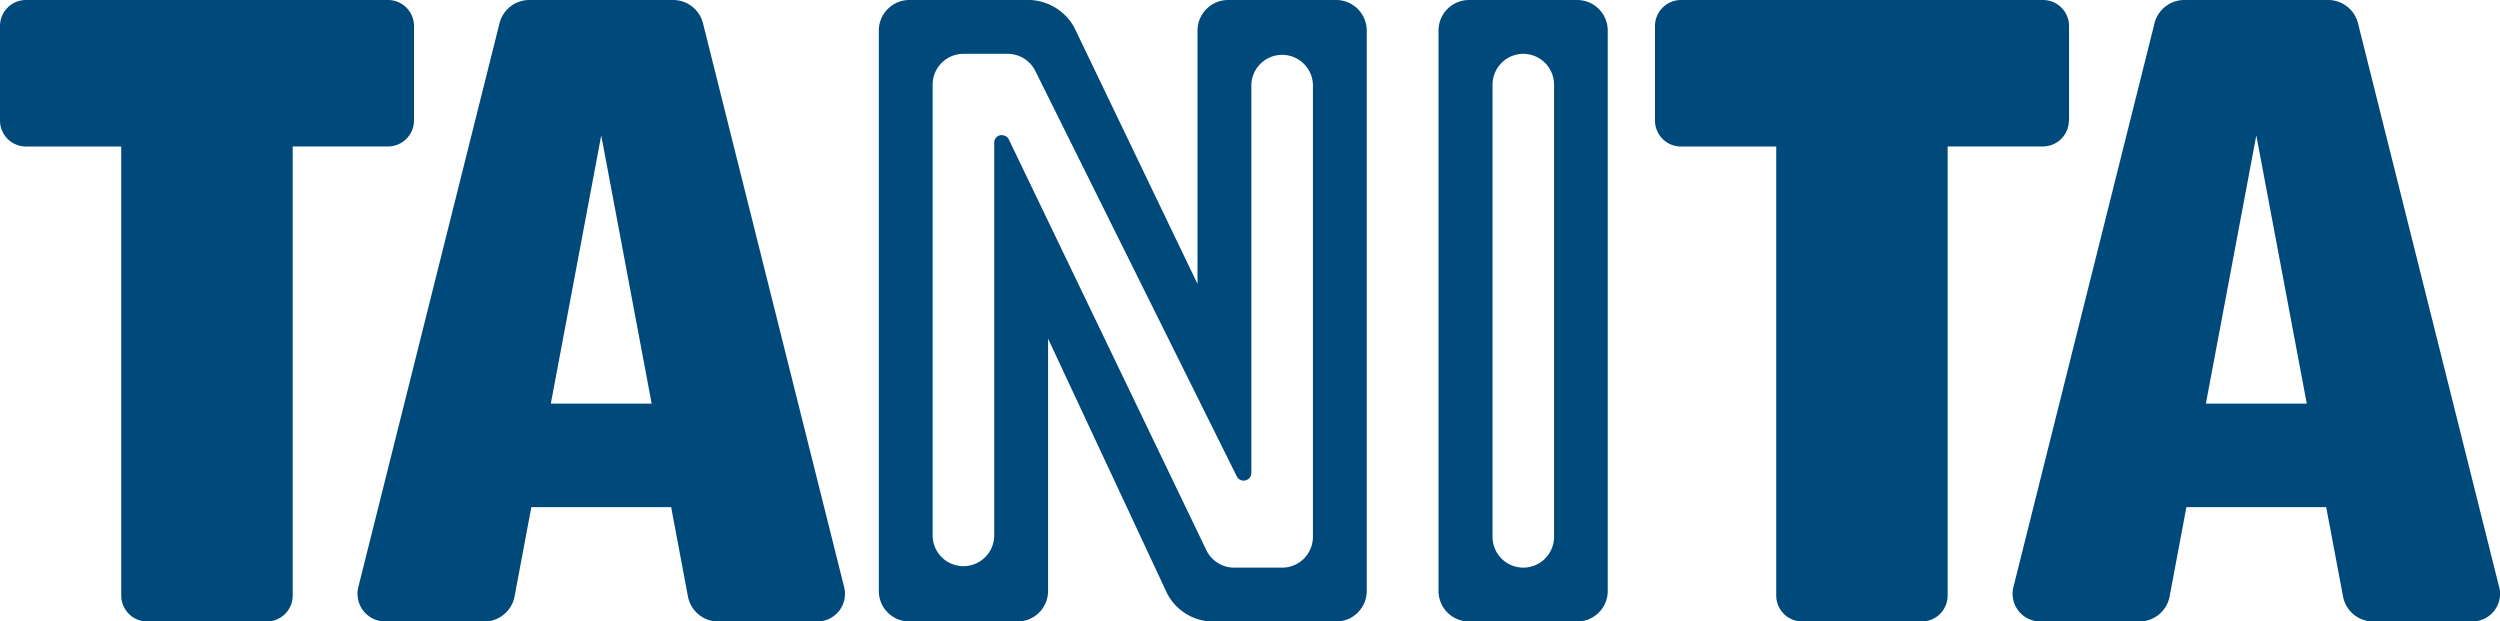
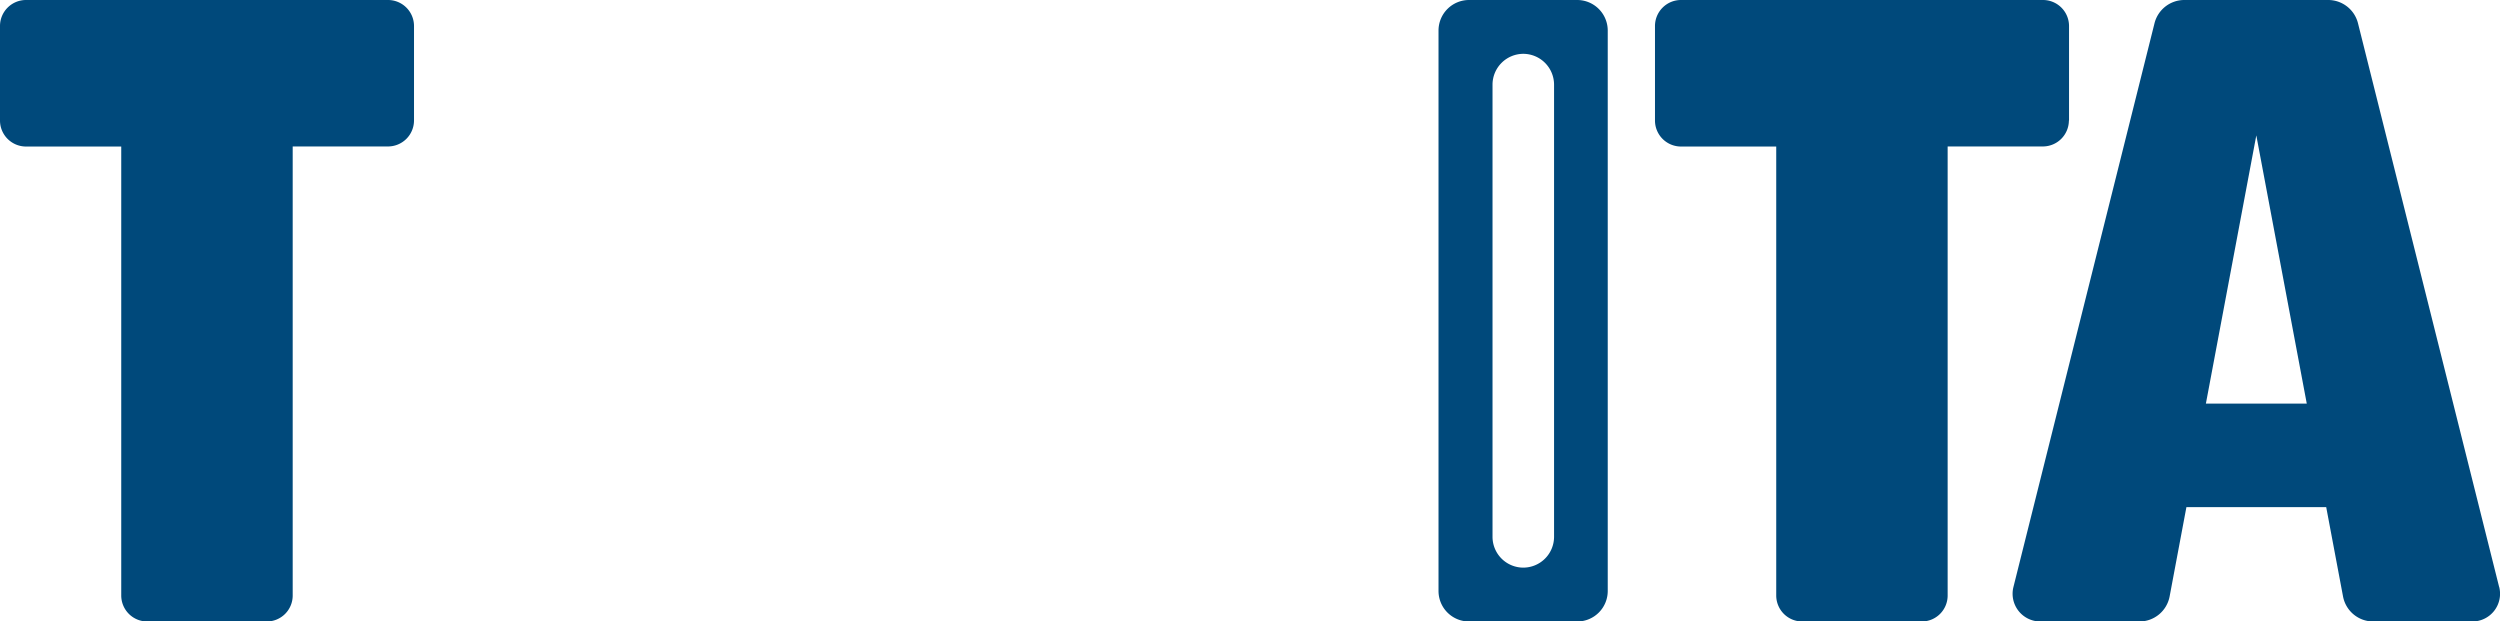
<svg xmlns="http://www.w3.org/2000/svg" viewBox="0 0 684.16 170.08">
  <defs>
    <style>.cls-1{fill:#00497b;}</style>
  </defs>
  <g id="Laag_2" data-name="Laag 2">
    <g id="レイヤー_1" data-name="レイヤー 1">
      <path class="cls-1" d="M566.22,33V7.1A7.13,7.13,0,0,0,559.11,0H460a7.12,7.12,0,0,0-7.09,7.1V33a7.12,7.12,0,0,0,7.09,7.1h26.09V163a7.12,7.12,0,0,0,7.11,7.08h32.74A7.1,7.1,0,0,0,533,163V40.08h26.07a7.13,7.13,0,0,0,7.11-7.1" />
      <path class="cls-1" d="M683.93,160.66,645.3,6.37A8.42,8.42,0,0,0,637.13,0H597.78a8.42,8.42,0,0,0-8.17,6.37L551,160.66a7.59,7.59,0,0,0,7.35,9.42h27.13a8.42,8.42,0,0,0,8.27-6.87l4.59-24.42h38.26l4.6,24.42a8.41,8.41,0,0,0,8.27,6.87h27.13a7.59,7.59,0,0,0,7.35-9.42m-80.28-50.2,13.8-73.41,13.81,73.41Z" />
      <path class="cls-1" d="M431.68,0H402a8.36,8.36,0,0,0-8.33,8.35V161.74a8.35,8.35,0,0,0,8.33,8.34h29.64a8.35,8.35,0,0,0,8.34-8.34V8.35A8.37,8.37,0,0,0,431.68,0m-6.39,146.92a8.44,8.44,0,0,1-8.42,8.42h0a8.44,8.44,0,0,1-8.42-8.42V23.15a8.45,8.45,0,0,1,8.42-8.42h0a8.45,8.45,0,0,1,8.42,8.42Z" />
-       <path class="cls-1" d="M365.68,0H336.06a8.38,8.38,0,0,0-8.34,8.35V77.71L294,7.54A14.52,14.52,0,0,0,282,0H248.83a8.37,8.37,0,0,0-8.33,8.35V161.74a8.35,8.35,0,0,0,8.33,8.34h29.65a8.36,8.36,0,0,0,8.34-8.34V92.68l32.64,69.85a14.29,14.29,0,0,0,11.87,7.55h34.35a8.36,8.36,0,0,0,8.35-8.34V8.35A8.38,8.38,0,0,0,365.68,0M359.3,146.92a8.43,8.43,0,0,1-8.42,8.42H337.73a8.44,8.44,0,0,1-7.63-4.85l-54-112.28A2.08,2.08,0,0,0,274.19,37a1.83,1.83,0,0,0-.47,0,2.11,2.11,0,0,0-1.64,2v107.8a8.43,8.43,0,0,1-16.85,0V23.15a8.43,8.43,0,0,1,8.42-8.42h12.13a8.48,8.48,0,0,1,7.59,4.77l55.09,110.86a2.1,2.1,0,0,0,1.88,1.17,2,2,0,0,0,.48-.06,2.11,2.11,0,0,0,1.63-2.05V23.15a8.43,8.43,0,0,1,16.85,0Z" />
-       <path class="cls-1" d="M192.38,6.37A8.41,8.41,0,0,0,184.22,0H144.86a8.41,8.41,0,0,0-8.16,6.37L98.06,160.66a7.59,7.59,0,0,0,7.36,9.42h27.12a8.42,8.42,0,0,0,8.28-6.87l4.59-24.42h38.26l4.59,24.42a8.42,8.42,0,0,0,8.28,6.87h27.12a7.57,7.57,0,0,0,7.35-9.42ZM150.74,110.46l13.8-73.41,13.8,73.41Z" />
      <path class="cls-1" d="M113.3,33V7.1A7.12,7.12,0,0,0,106.2,0H7.09A7.12,7.12,0,0,0,0,7.1V33a7.12,7.12,0,0,0,7.09,7.1H33.18V163a7.12,7.12,0,0,0,7.11,7.08H73a7.1,7.1,0,0,0,7.1-7.08V40.08H106.2a7.12,7.12,0,0,0,7.1-7.1" />
    </g>
  </g>
</svg>